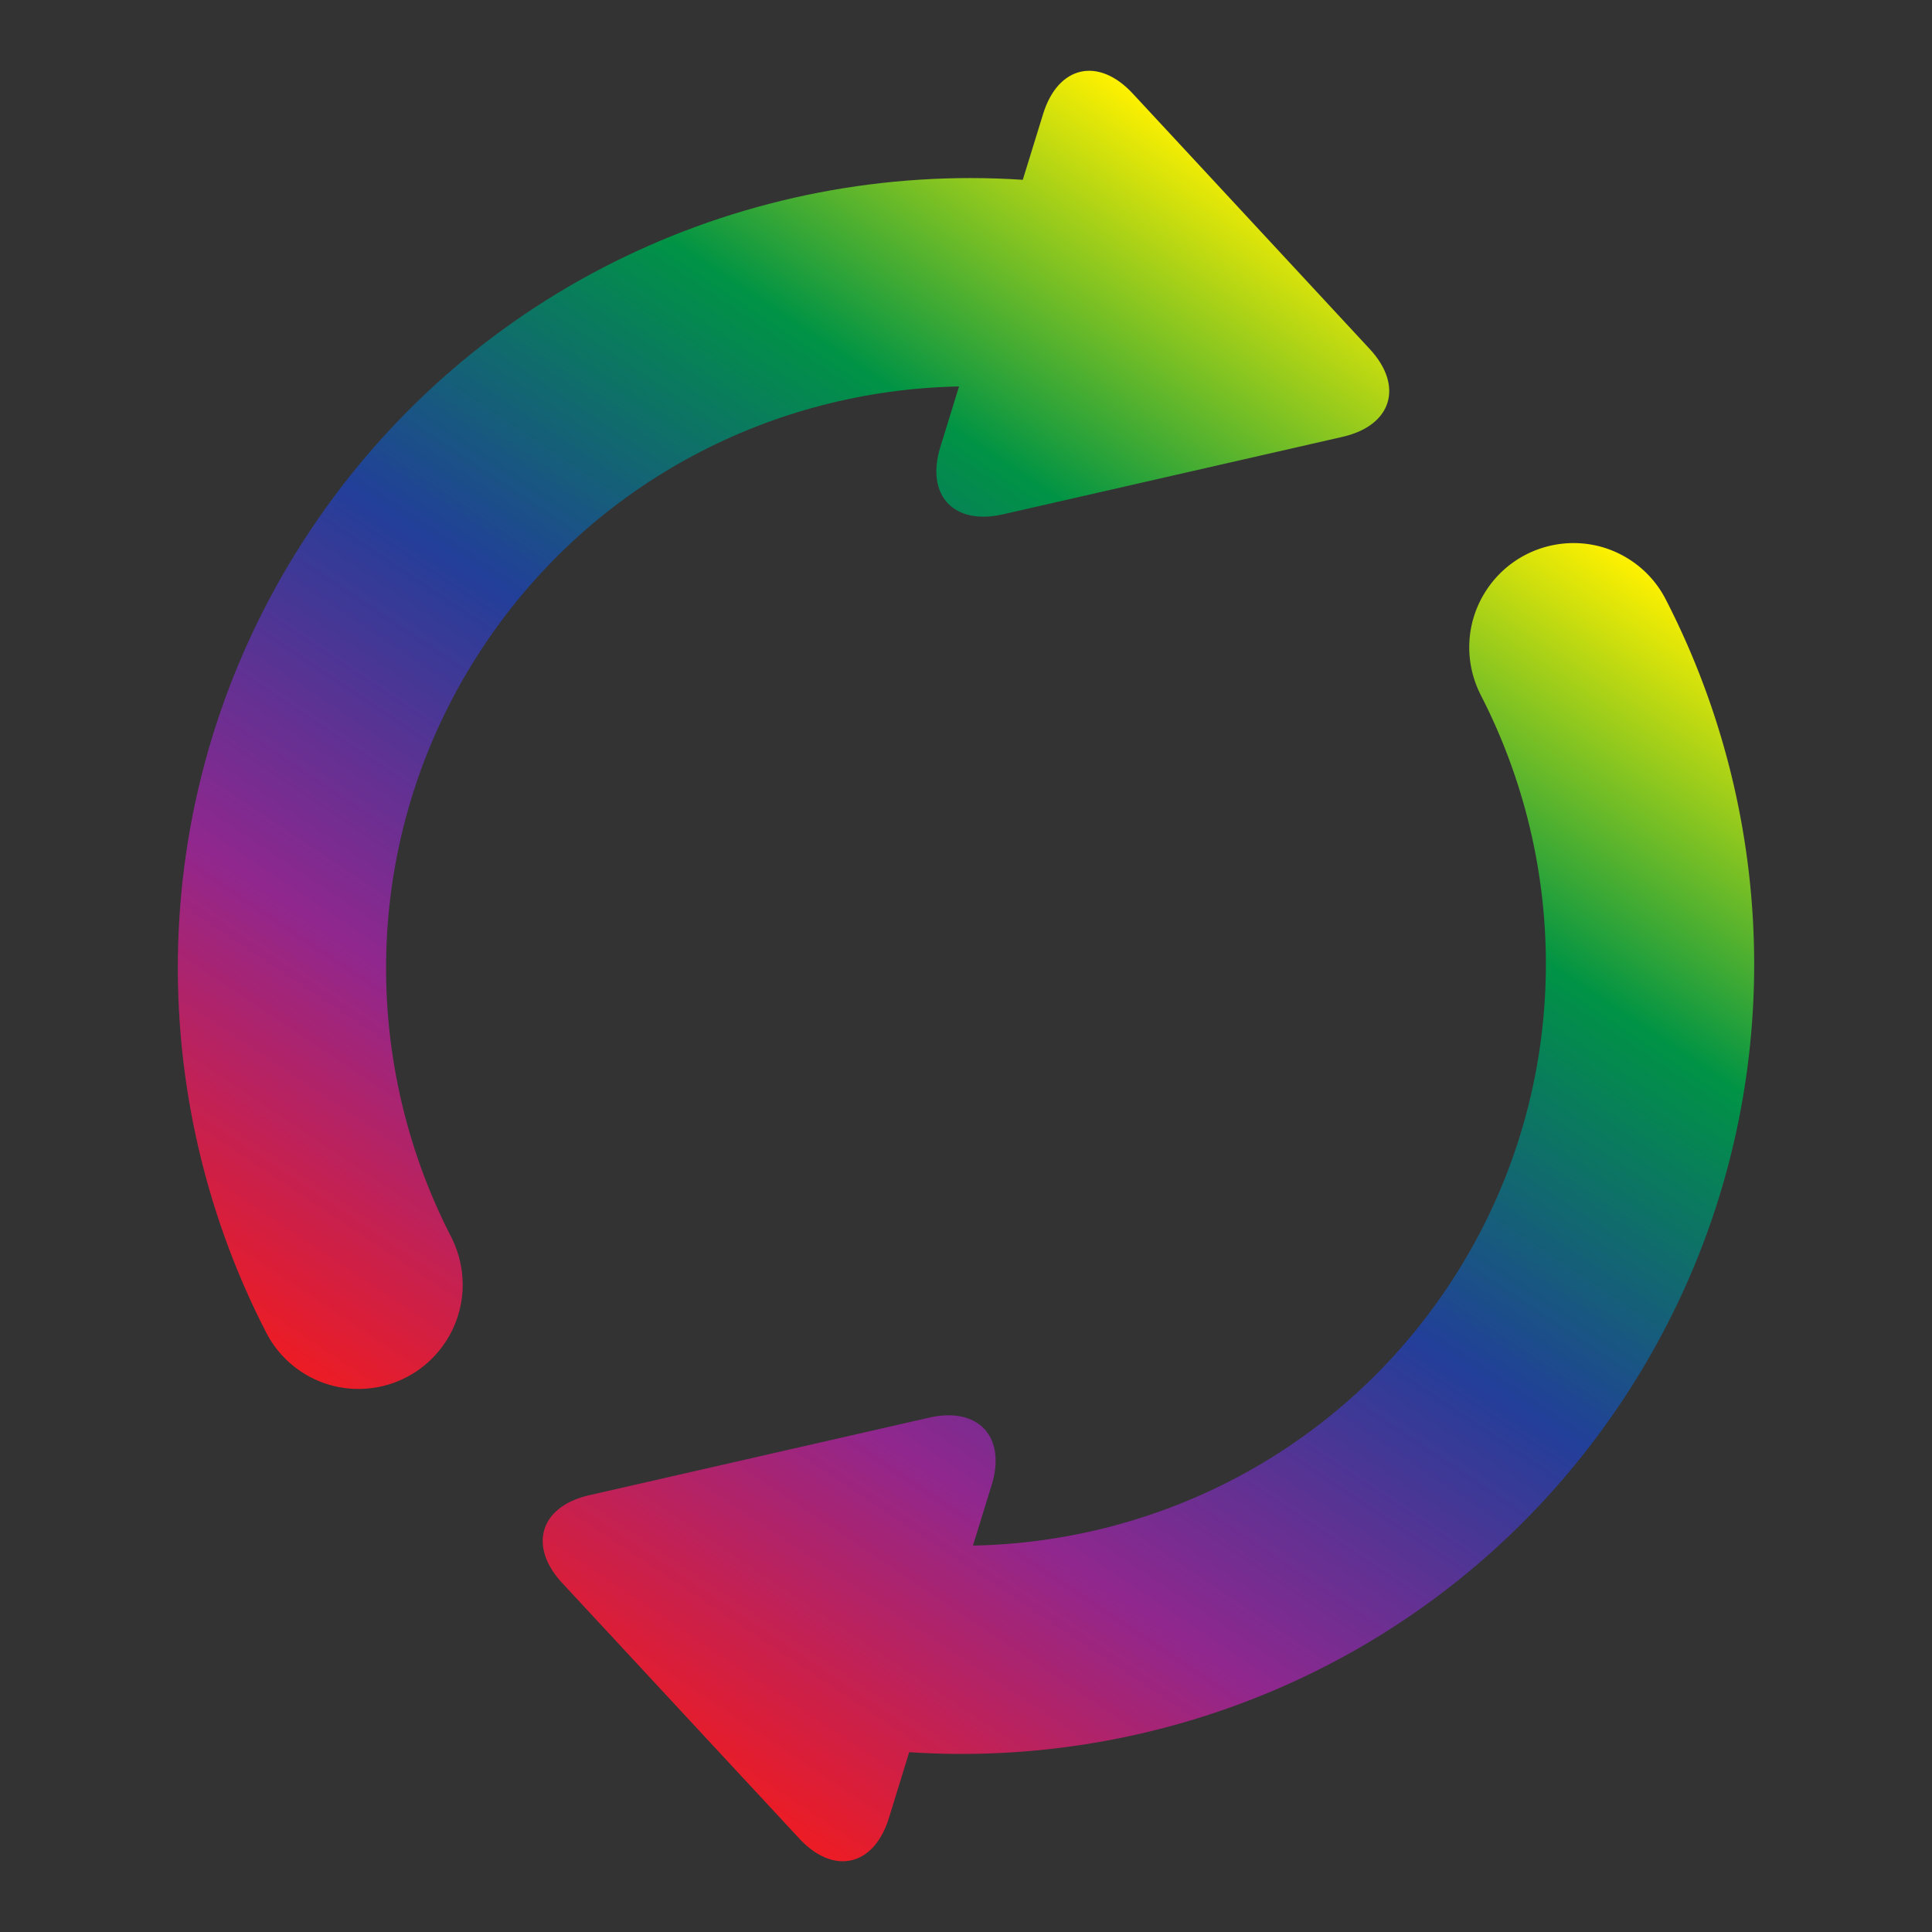
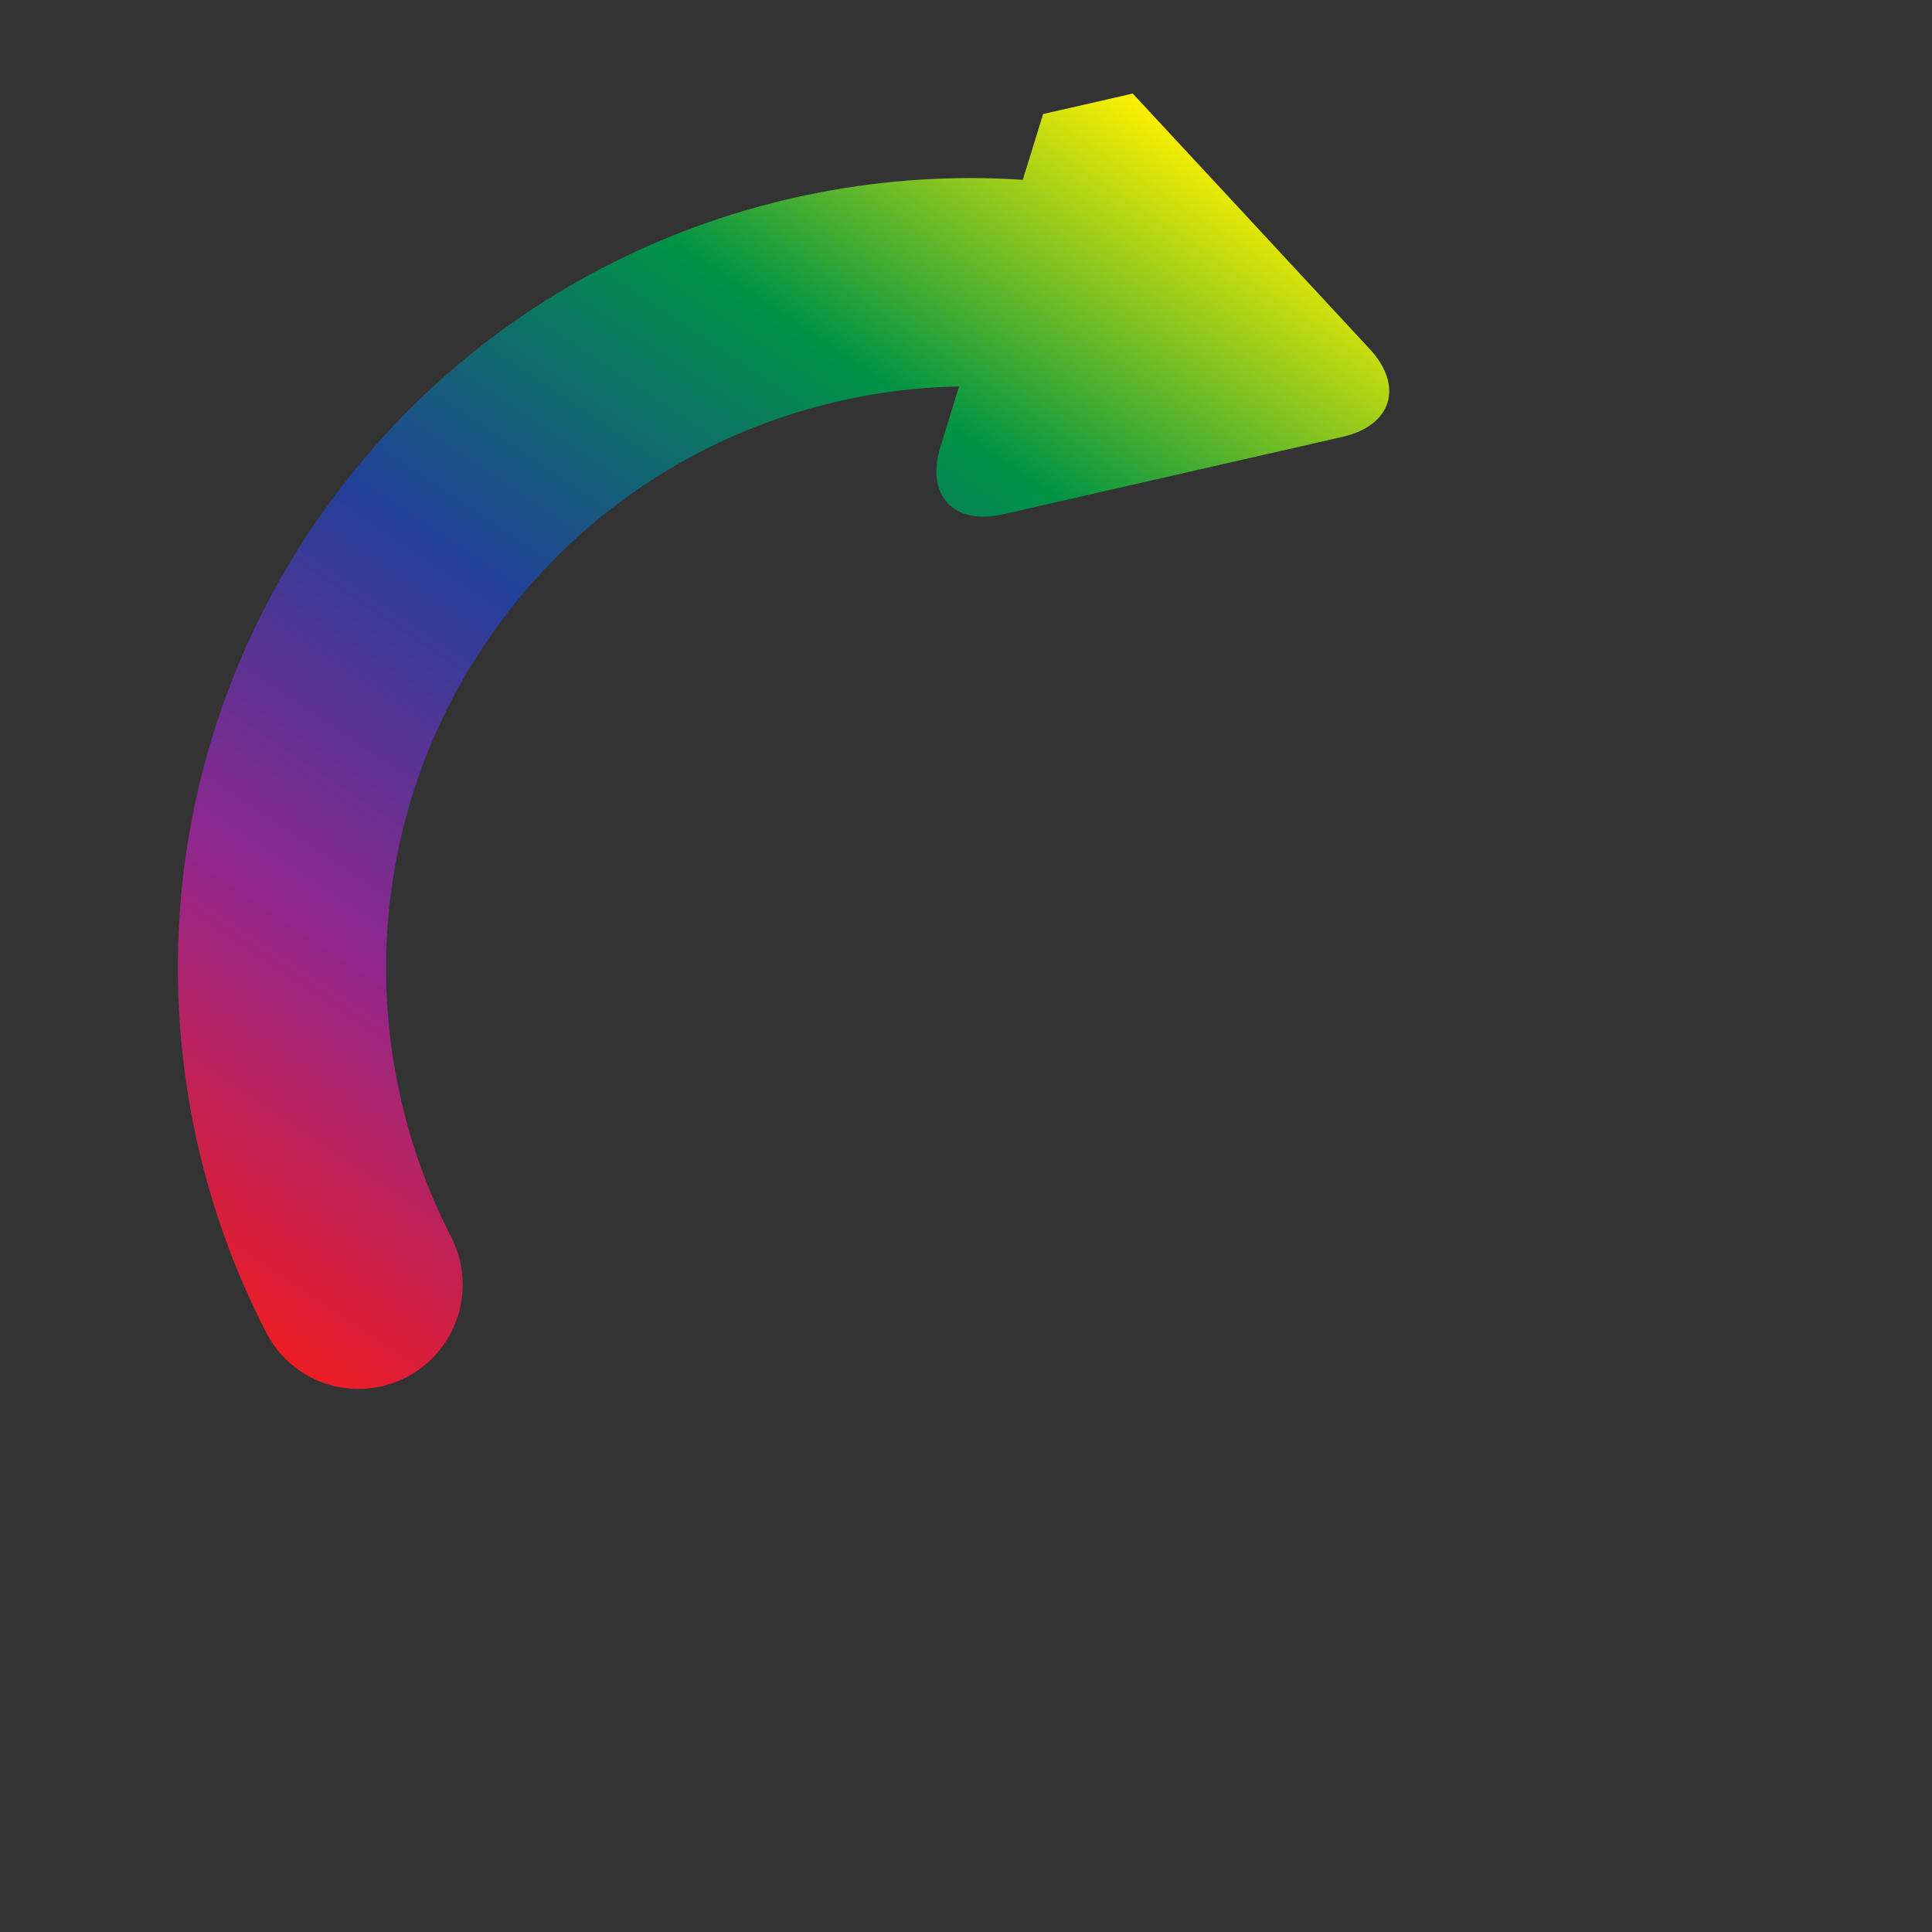
<svg xmlns="http://www.w3.org/2000/svg" viewBox="0 0 1080 1080">
  <rect x="0" y="0" width="1080" height="1080" fill="#333333" stroke="none" />
  <defs>
    <linearGradient id="a" x1="113.93" y1="79.31" x2="967.73" y2="79.31" gradientTransform="rotate(-56.29 759.647 385.007)" gradientUnits="userSpaceOnUse">
      <stop offset="0" stop-color="#ec1c24" />
      <stop offset=".25" stop-color="#90278e" />
      <stop offset=".5" stop-color="#223f99" />
      <stop offset=".75" stop-color="#009345" />
      <stop offset="1" stop-color="#fff100" />
    </linearGradient>
    <linearGradient id="b" x1="49.97" y1="497.28" x2="903.76" y2="497.28" gradientTransform="rotate(-56.29 759.647 385.007)" gradientUnits="userSpaceOnUse">
      <stop offset="0" stop-color="#ec1c24" />
      <stop offset=".25" stop-color="#90278e" />
      <stop offset=".5" stop-color="#223f99" />
      <stop offset=".75" stop-color="#009345" />
      <stop offset="1" stop-color="#fff100" />
    </linearGradient>
  </defs>
-   <path fill="url(#a)" d="m583.1 63.73-11.36 36.78c-152.95-10.13-307.11 59.32-398.13 195.73-92.42 138.51-96.05 310.61-24.62 449.04 4.37 8.36 10.81 15.81 19.22 21.41 26.69 17.81 62.79 10.54 80.65-16.23 11.95-17.91 12.66-39.98 3.85-57.98h.03c-53.03-102.13-50.5-229.28 17.76-331.58 61.55-92.26 162.31-142.93 265.6-144.86l-10.43 33.8c-8.34 27.03 7.39 43.99 34.96 37.68l44.81-10.22c27.57-6.28 72.69-16.56 100.25-22.88l44.83-10.23c27.54-6.28 34.38-28.39 15.15-49.11l-31.26-33.71c-19.23-20.74-50.7-54.64-69.92-75.38L633.21 52.3c-19.23-20.74-41.78-15.59-50.12 11.44z" />
-   <path fill="url(#b)" d="m496.9 1016.28 11.35-36.8c152.96 10.15 307.11-59.31 398.13-195.71 92.43-138.52 96.05-310.61 24.61-449.03a57.596 57.596 0 0 0-19.22-21.4c-26.69-17.82-62.78-10.54-80.65 16.24-11.94 17.91-12.66 39.96-3.86 57.96h-.03c53.03 102.13 50.51 229.28-17.74 331.58-61.56 92.26-162.32 142.92-265.6 144.87l10.43-33.8c8.33-27.02-7.41-44-34.97-37.7l-44.82 10.23c-27.56 6.28-72.68 16.58-100.25 22.88l-44.82 10.22c-27.56 6.28-34.38 28.39-15.15 49.13l31.27 33.7c19.23 20.74 50.7 54.66 69.93 75.38l31.27 33.69c19.22 20.74 41.79 15.59 50.12-11.43z" />
+   <path fill="url(#a)" d="m583.1 63.73-11.36 36.78c-152.95-10.13-307.11 59.32-398.13 195.73-92.42 138.51-96.05 310.61-24.62 449.04 4.37 8.36 10.81 15.81 19.22 21.41 26.69 17.81 62.79 10.54 80.65-16.23 11.95-17.91 12.66-39.98 3.85-57.98h.03c-53.03-102.13-50.5-229.28 17.76-331.58 61.55-92.26 162.31-142.93 265.6-144.86l-10.43 33.8c-8.34 27.03 7.39 43.99 34.96 37.68l44.81-10.22c27.57-6.28 72.69-16.56 100.25-22.88l44.83-10.23c27.54-6.28 34.38-28.39 15.15-49.11l-31.26-33.71c-19.23-20.74-50.7-54.64-69.92-75.38L633.21 52.3z" />
</svg>